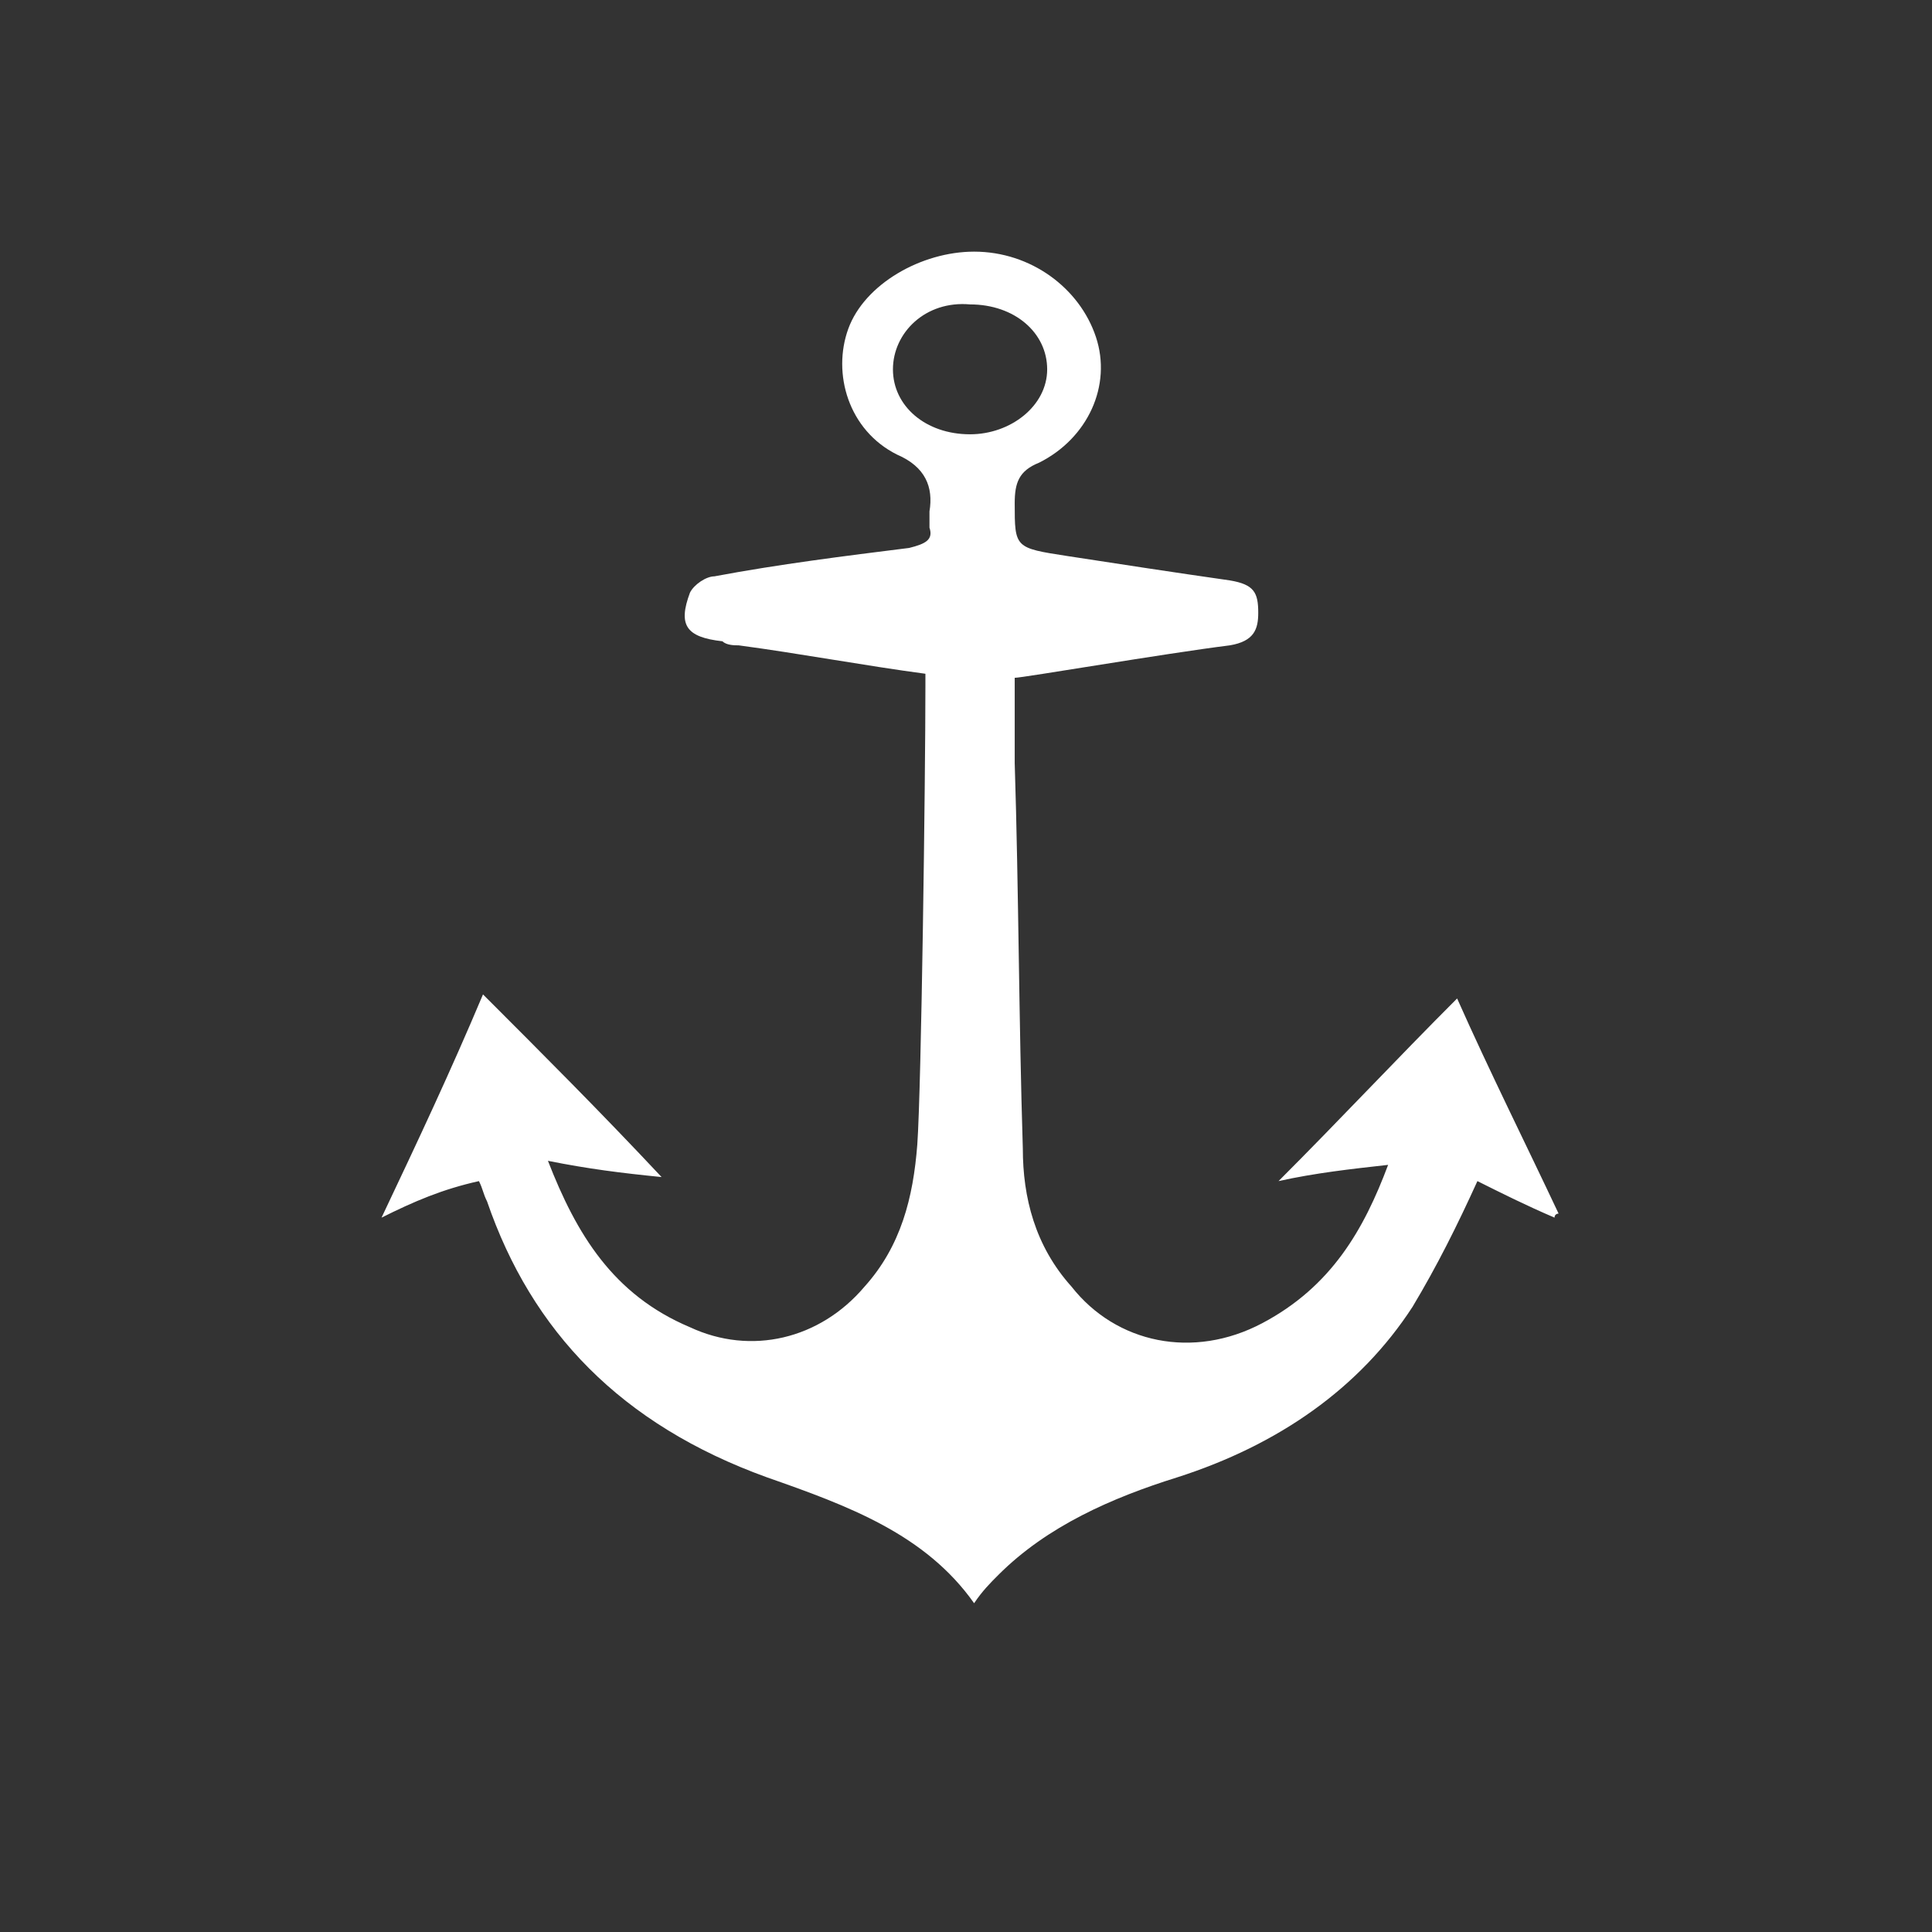
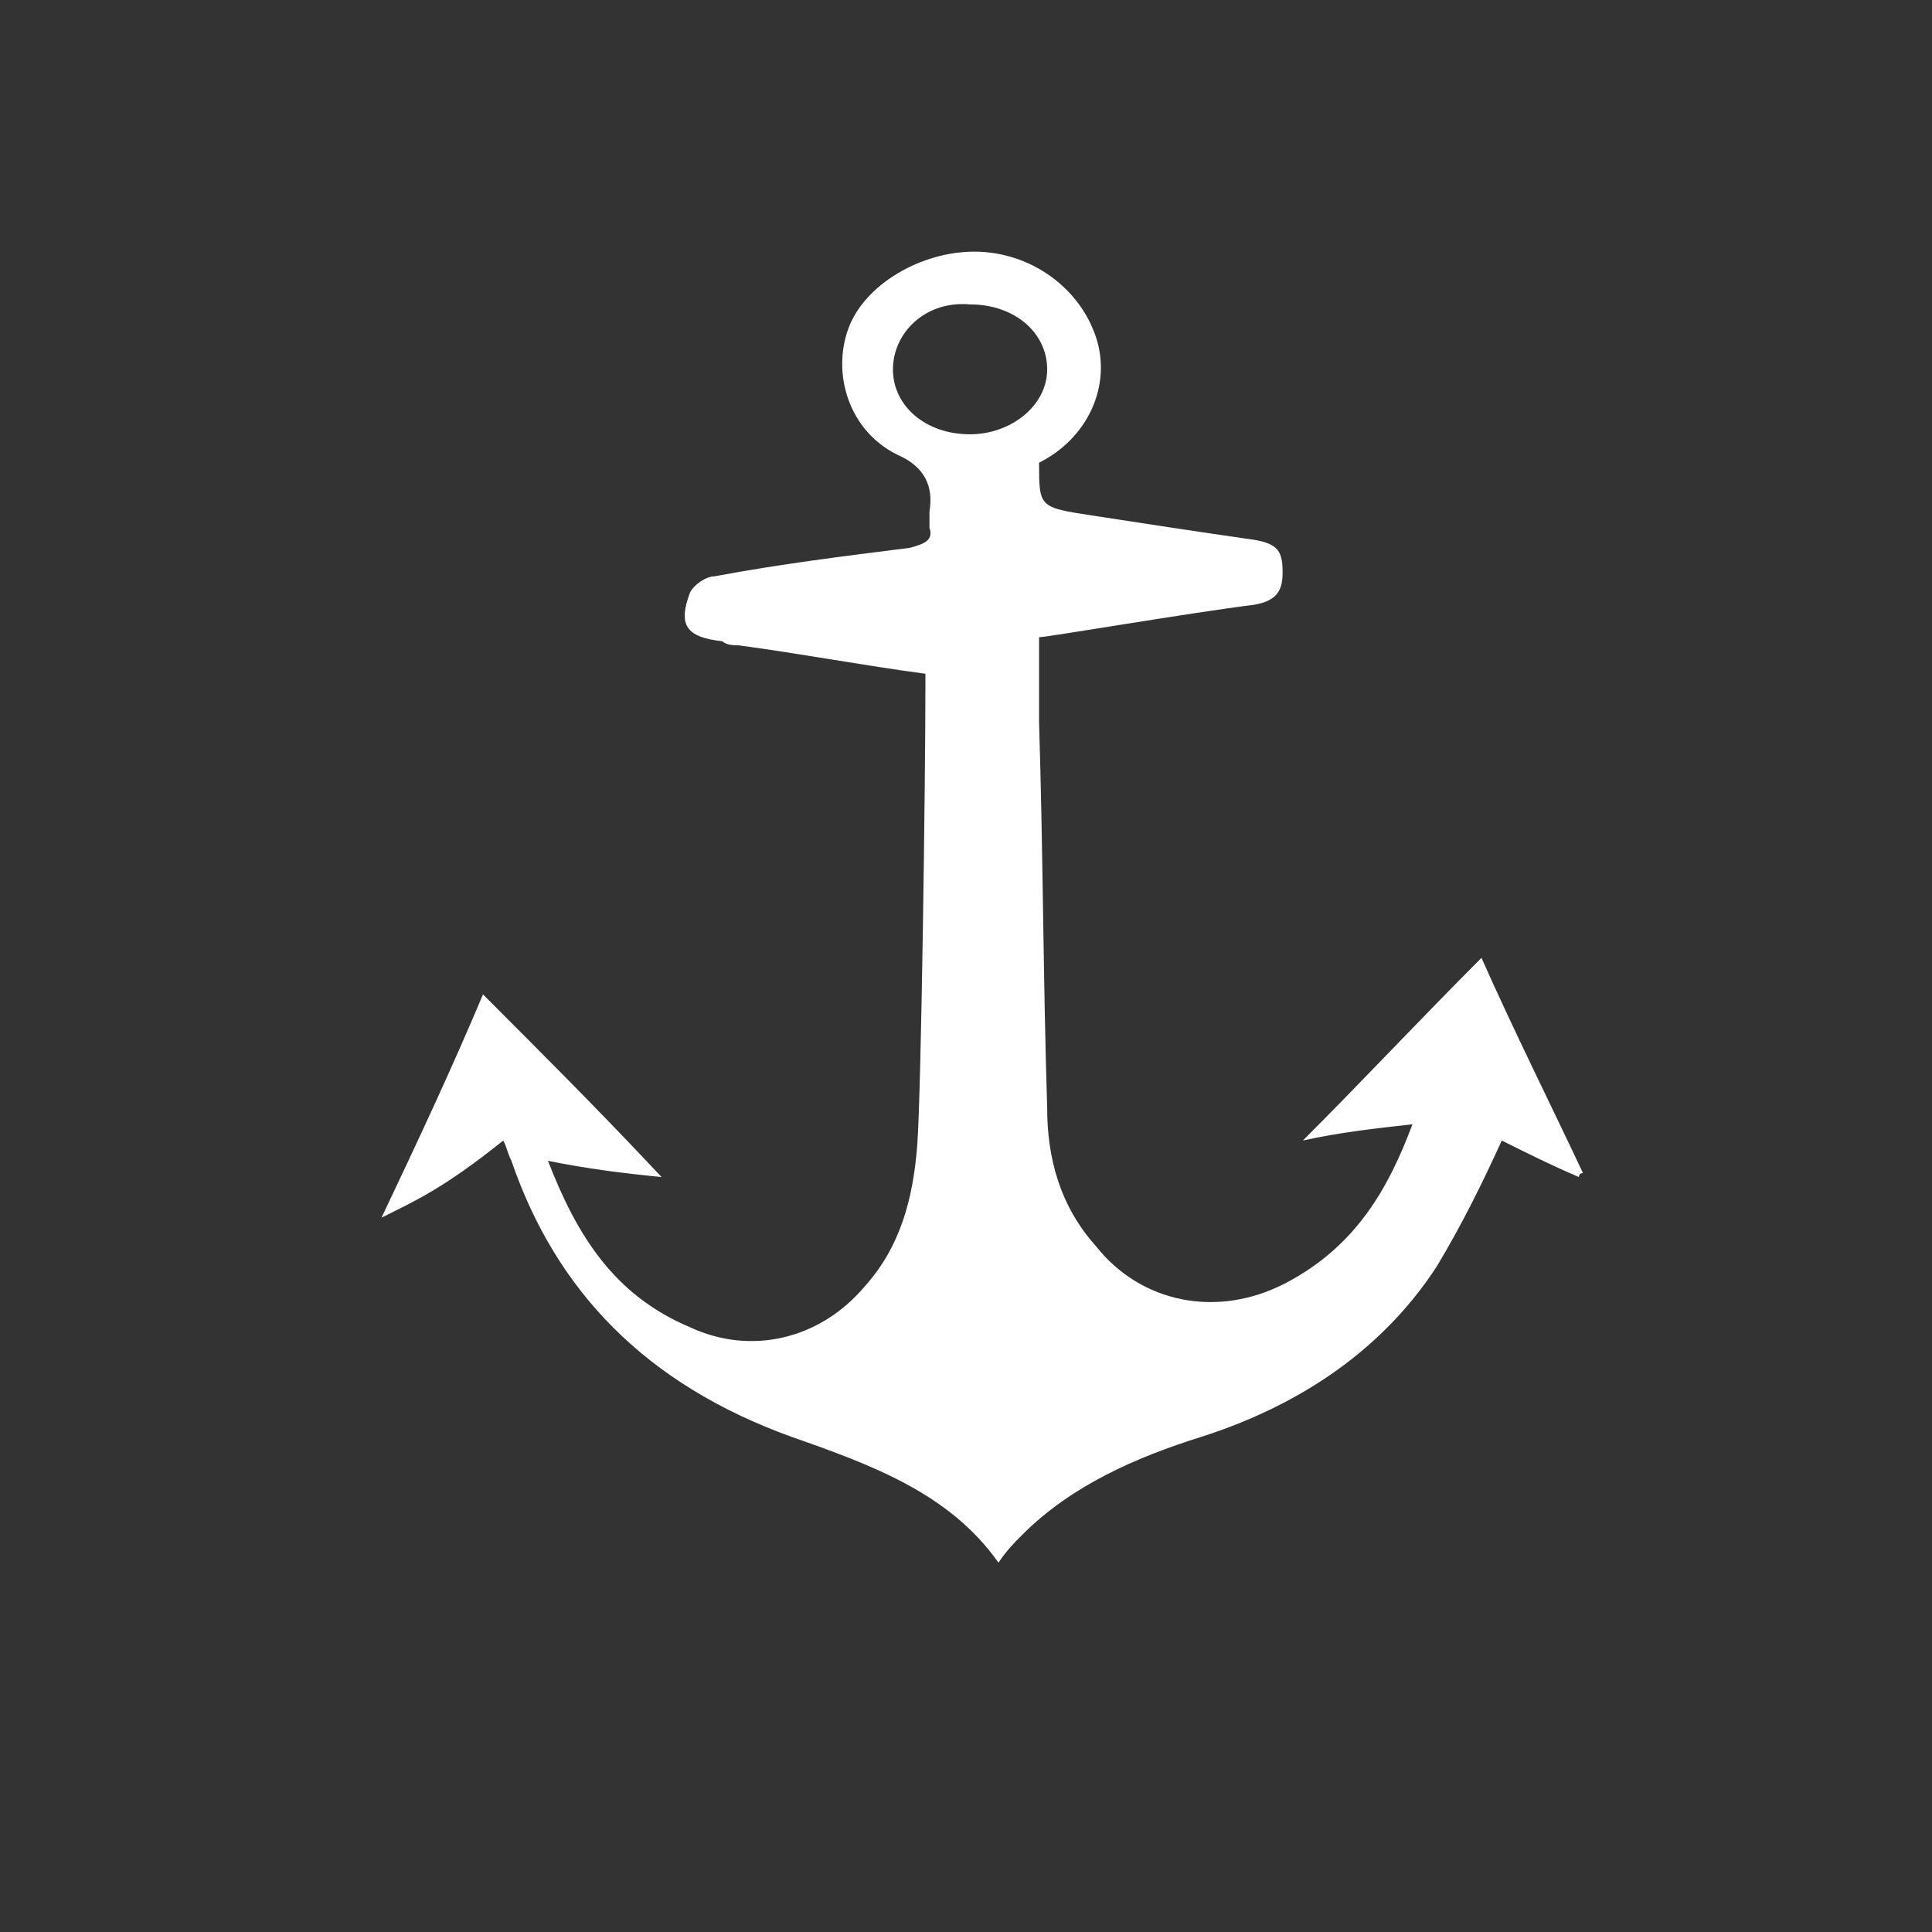
<svg xmlns="http://www.w3.org/2000/svg" version="1.1" id="Layer_1" x="0px" y="0px" viewBox="0 0 47.6 47.6" style="enable-background:new 0 0 47.6 47.6;" xml:space="preserve">
  <rect x="0" y="0" width="47.6" height="47.6" fill="#333333" stroke="none" />
  <style type="text/css">
	.st0{fill:#FFFFFF;}
</style>
  <g>
    <g>
-       <path class="st0" d="M9.4,30c0.9-1.9,1.7-3.6,2.5-5.5c1.5,1.5,2.9,2.9,4.4,4.5c-1-0.1-1.8-0.2-2.8-0.4c0.7,1.8,1.6,3.3,3.5,4.1    c1.5,0.7,3.2,0.3,4.3-1c0.9-1,1.2-2.2,1.3-3.5c0.1-1.4,0.2-9,0.2-11.3c0-0.1,0-0.2,0-0.3c-1.5-0.2-3.1-0.5-4.6-0.7    c-0.1,0-0.3,0-0.4-0.1c-0.9-0.1-1.1-0.4-0.8-1.2c0.1-0.2,0.4-0.4,0.6-0.4c1.6-0.3,3.2-0.5,4.8-0.7c0.4-0.1,0.6-0.2,0.5-0.5    c0-0.1,0-0.2,0-0.4c0.1-0.6-0.1-1.1-0.8-1.4c-1.2-0.6-1.6-2-1.2-3.1c0.4-1.1,1.8-1.9,3.1-1.9c1.4,0,2.6,0.9,3,2.1    c0.4,1.2-0.2,2.5-1.4,3.1c-0.5,0.2-0.6,0.5-0.6,1c0,1.1,0,1.1,1.3,1.3c1.3,0.2,2.6,0.4,4,0.6c0.6,0.1,0.7,0.3,0.7,0.8    c0,0.4-0.1,0.7-0.7,0.8c-1.6,0.2-5.1,0.8-5.3,0.8c0,0.7,0,1.4,0,2.1c0.1,3.2,0.1,6.3,0.2,9.5c0,1.2,0.3,2.4,1.2,3.4    c1.1,1.4,3,1.8,4.7,0.9c1.7-0.9,2.5-2.3,3.1-3.9c-0.9,0.1-1.8,0.2-2.7,0.4c1.5-1.5,2.9-3,4.4-4.5c0.8,1.8,1.7,3.6,2.5,5.3    c0,0-0.1,0-0.1,0.1c-0.7-0.3-1.3-0.6-1.9-0.9c-0.5,1.1-1,2.1-1.6,3.1c-1.3,2-3.3,3.4-5.8,4.2c-1.6,0.5-3.2,1.2-4.4,2.4    c-0.2,0.2-0.4,0.4-0.6,0.7c-1.2-1.7-3.1-2.4-5.1-3.1c-3.6-1.3-5.8-3.6-6.9-6.8c-0.1-0.2-0.1-0.3-0.2-0.5    C10.9,29.3,10.2,29.6,9.4,30z M22,9.1c0,0.9,0.8,1.6,1.9,1.6c1,0,1.9-0.7,1.9-1.6c0-0.9-0.8-1.6-1.9-1.6C22.8,7.4,22,8.2,22,9.1z" />
+       <path class="st0" d="M9.4,30c0.9-1.9,1.7-3.6,2.5-5.5c1.5,1.5,2.9,2.9,4.4,4.5c-1-0.1-1.8-0.2-2.8-0.4c0.7,1.8,1.6,3.3,3.5,4.1    c1.5,0.7,3.2,0.3,4.3-1c0.9-1,1.2-2.2,1.3-3.5c0.1-1.4,0.2-9,0.2-11.3c0-0.1,0-0.2,0-0.3c-1.5-0.2-3.1-0.5-4.6-0.7    c-0.1,0-0.3,0-0.4-0.1c-0.9-0.1-1.1-0.4-0.8-1.2c0.1-0.2,0.4-0.4,0.6-0.4c1.6-0.3,3.2-0.5,4.8-0.7c0.4-0.1,0.6-0.2,0.5-0.5    c0-0.1,0-0.2,0-0.4c0.1-0.6-0.1-1.1-0.8-1.4c-1.2-0.6-1.6-2-1.2-3.1c0.4-1.1,1.8-1.9,3.1-1.9c1.4,0,2.6,0.9,3,2.1    c0.4,1.2-0.2,2.5-1.4,3.1c0,1.1,0,1.1,1.3,1.3c1.3,0.2,2.6,0.4,4,0.6c0.6,0.1,0.7,0.3,0.7,0.8    c0,0.4-0.1,0.7-0.7,0.8c-1.6,0.2-5.1,0.8-5.3,0.8c0,0.7,0,1.4,0,2.1c0.1,3.2,0.1,6.3,0.2,9.5c0,1.2,0.3,2.4,1.2,3.4    c1.1,1.4,3,1.8,4.7,0.9c1.7-0.9,2.5-2.3,3.1-3.9c-0.9,0.1-1.8,0.2-2.7,0.4c1.5-1.5,2.9-3,4.4-4.5c0.8,1.8,1.7,3.6,2.5,5.3    c0,0-0.1,0-0.1,0.1c-0.7-0.3-1.3-0.6-1.9-0.9c-0.5,1.1-1,2.1-1.6,3.1c-1.3,2-3.3,3.4-5.8,4.2c-1.6,0.5-3.2,1.2-4.4,2.4    c-0.2,0.2-0.4,0.4-0.6,0.7c-1.2-1.7-3.1-2.4-5.1-3.1c-3.6-1.3-5.8-3.6-6.9-6.8c-0.1-0.2-0.1-0.3-0.2-0.5    C10.9,29.3,10.2,29.6,9.4,30z M22,9.1c0,0.9,0.8,1.6,1.9,1.6c1,0,1.9-0.7,1.9-1.6c0-0.9-0.8-1.6-1.9-1.6C22.8,7.4,22,8.2,22,9.1z" />
    </g>
  </g>
</svg>